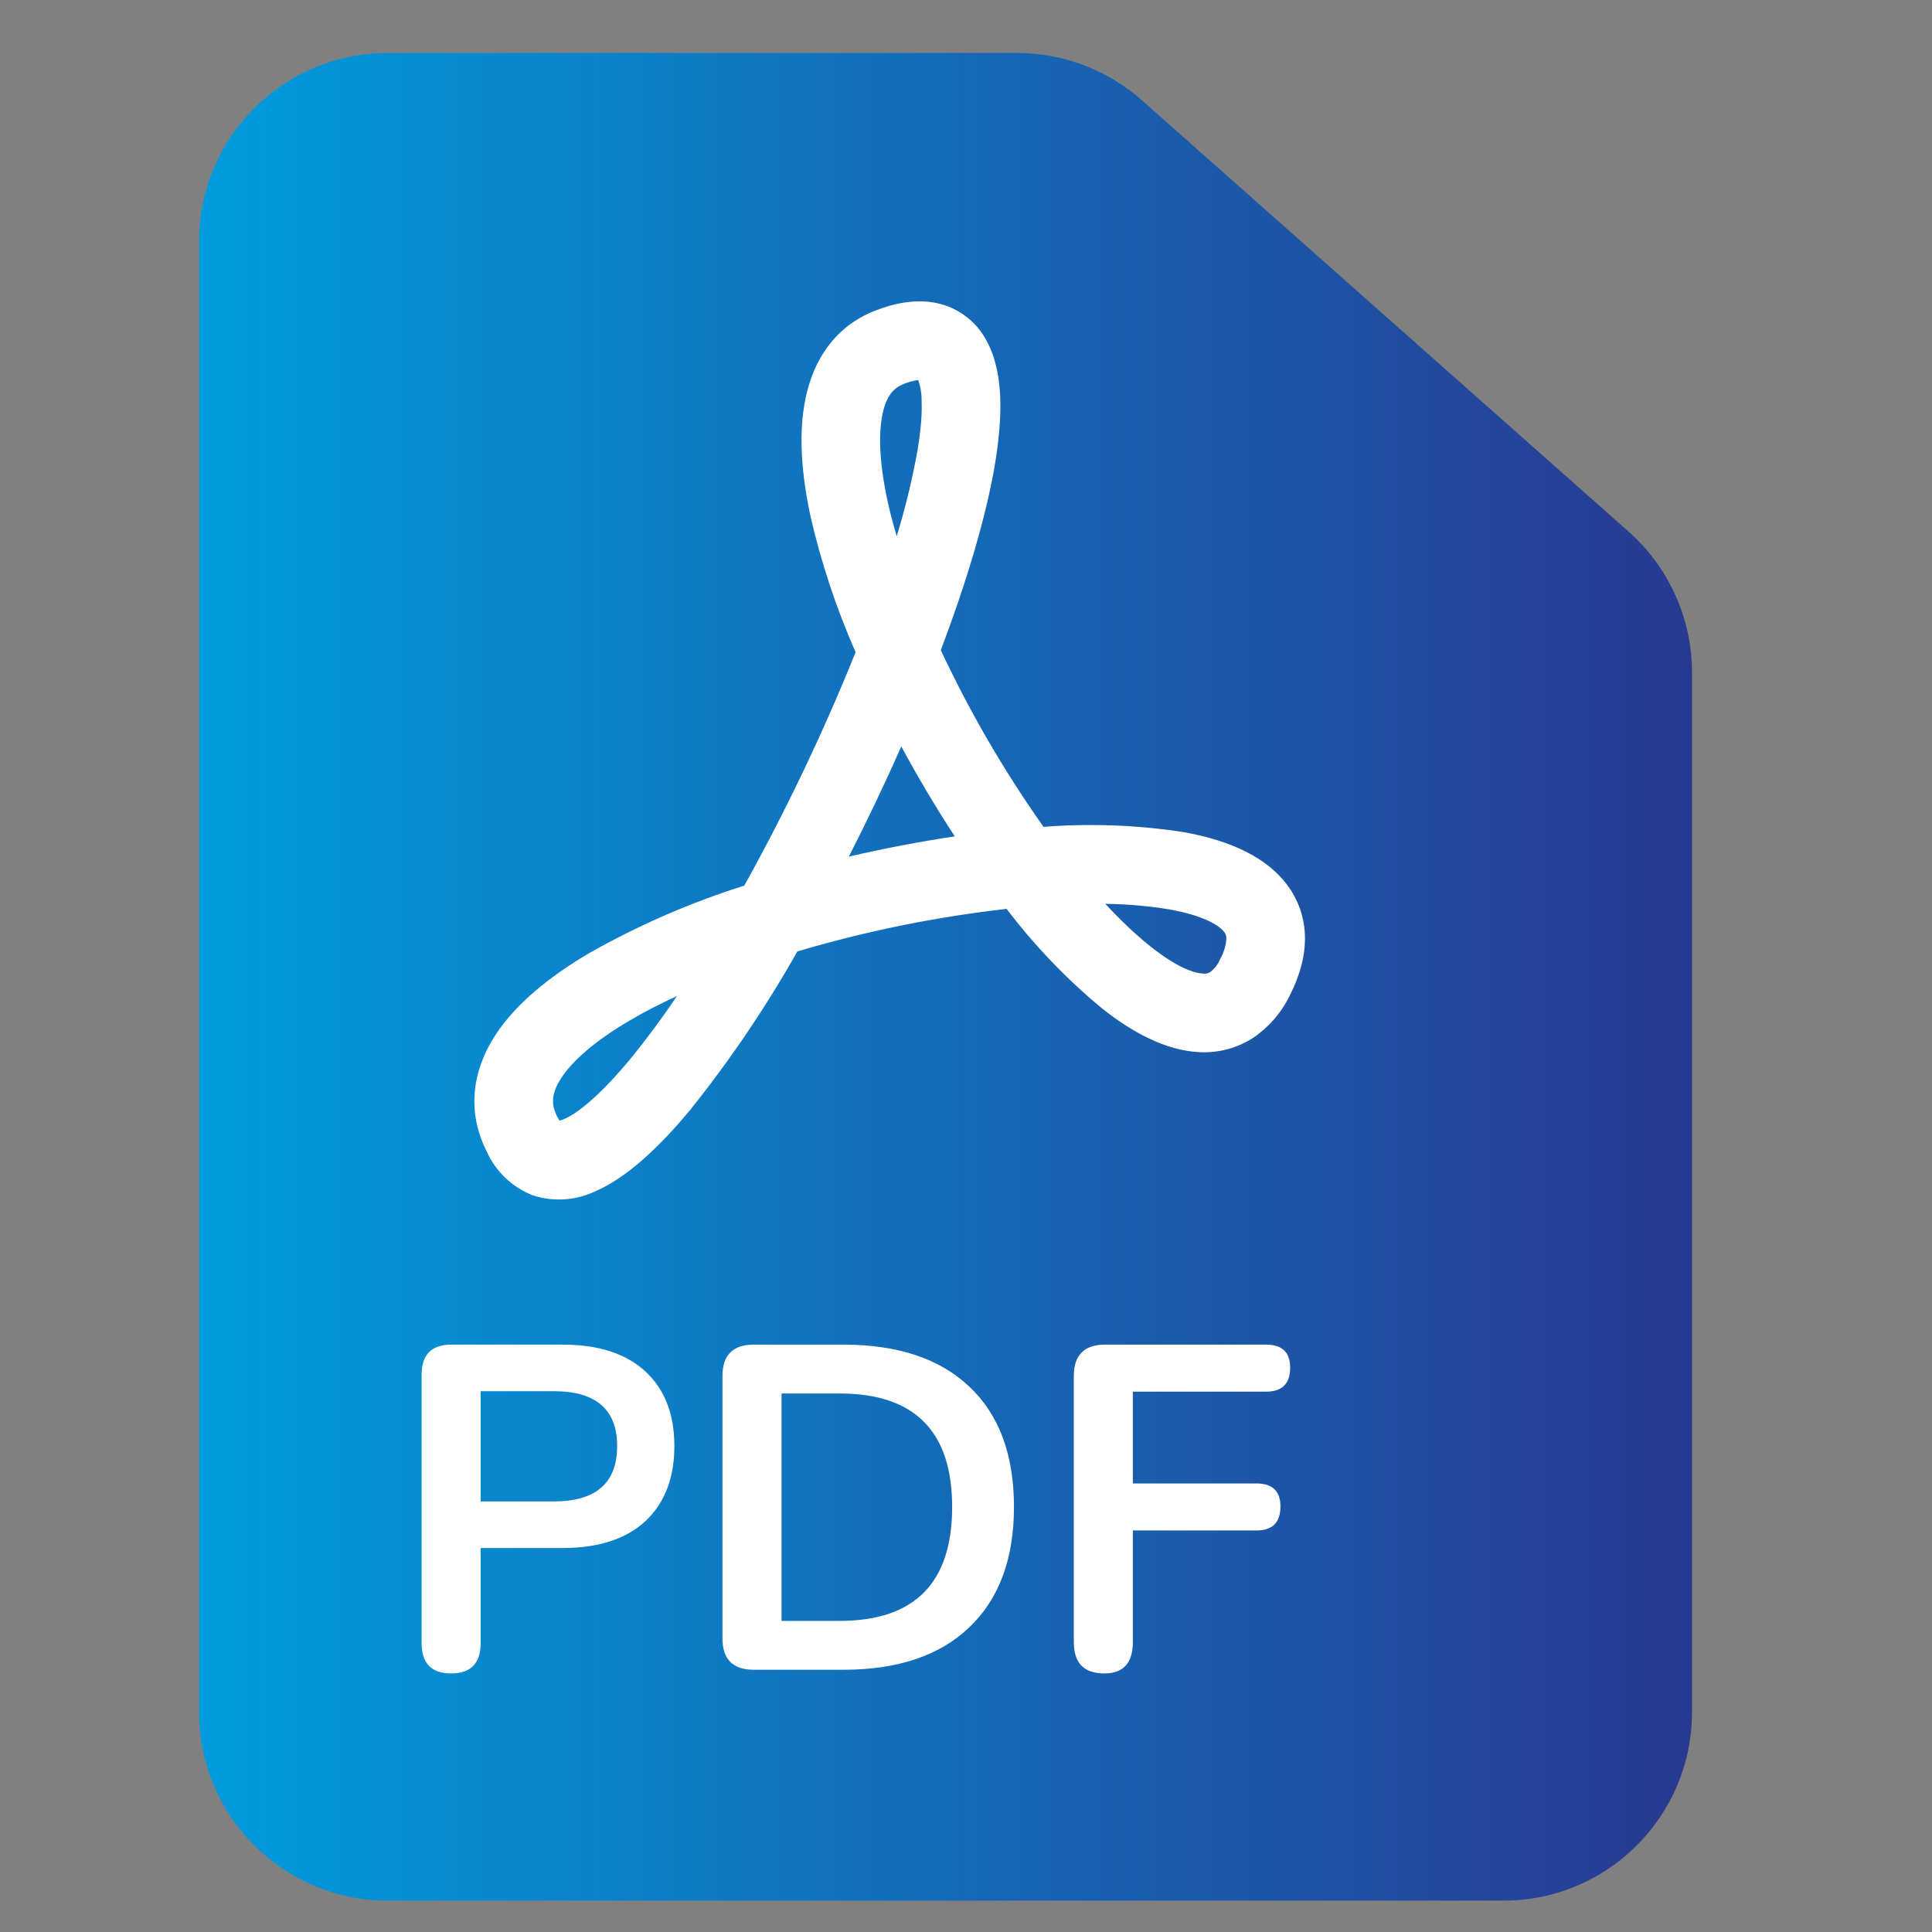
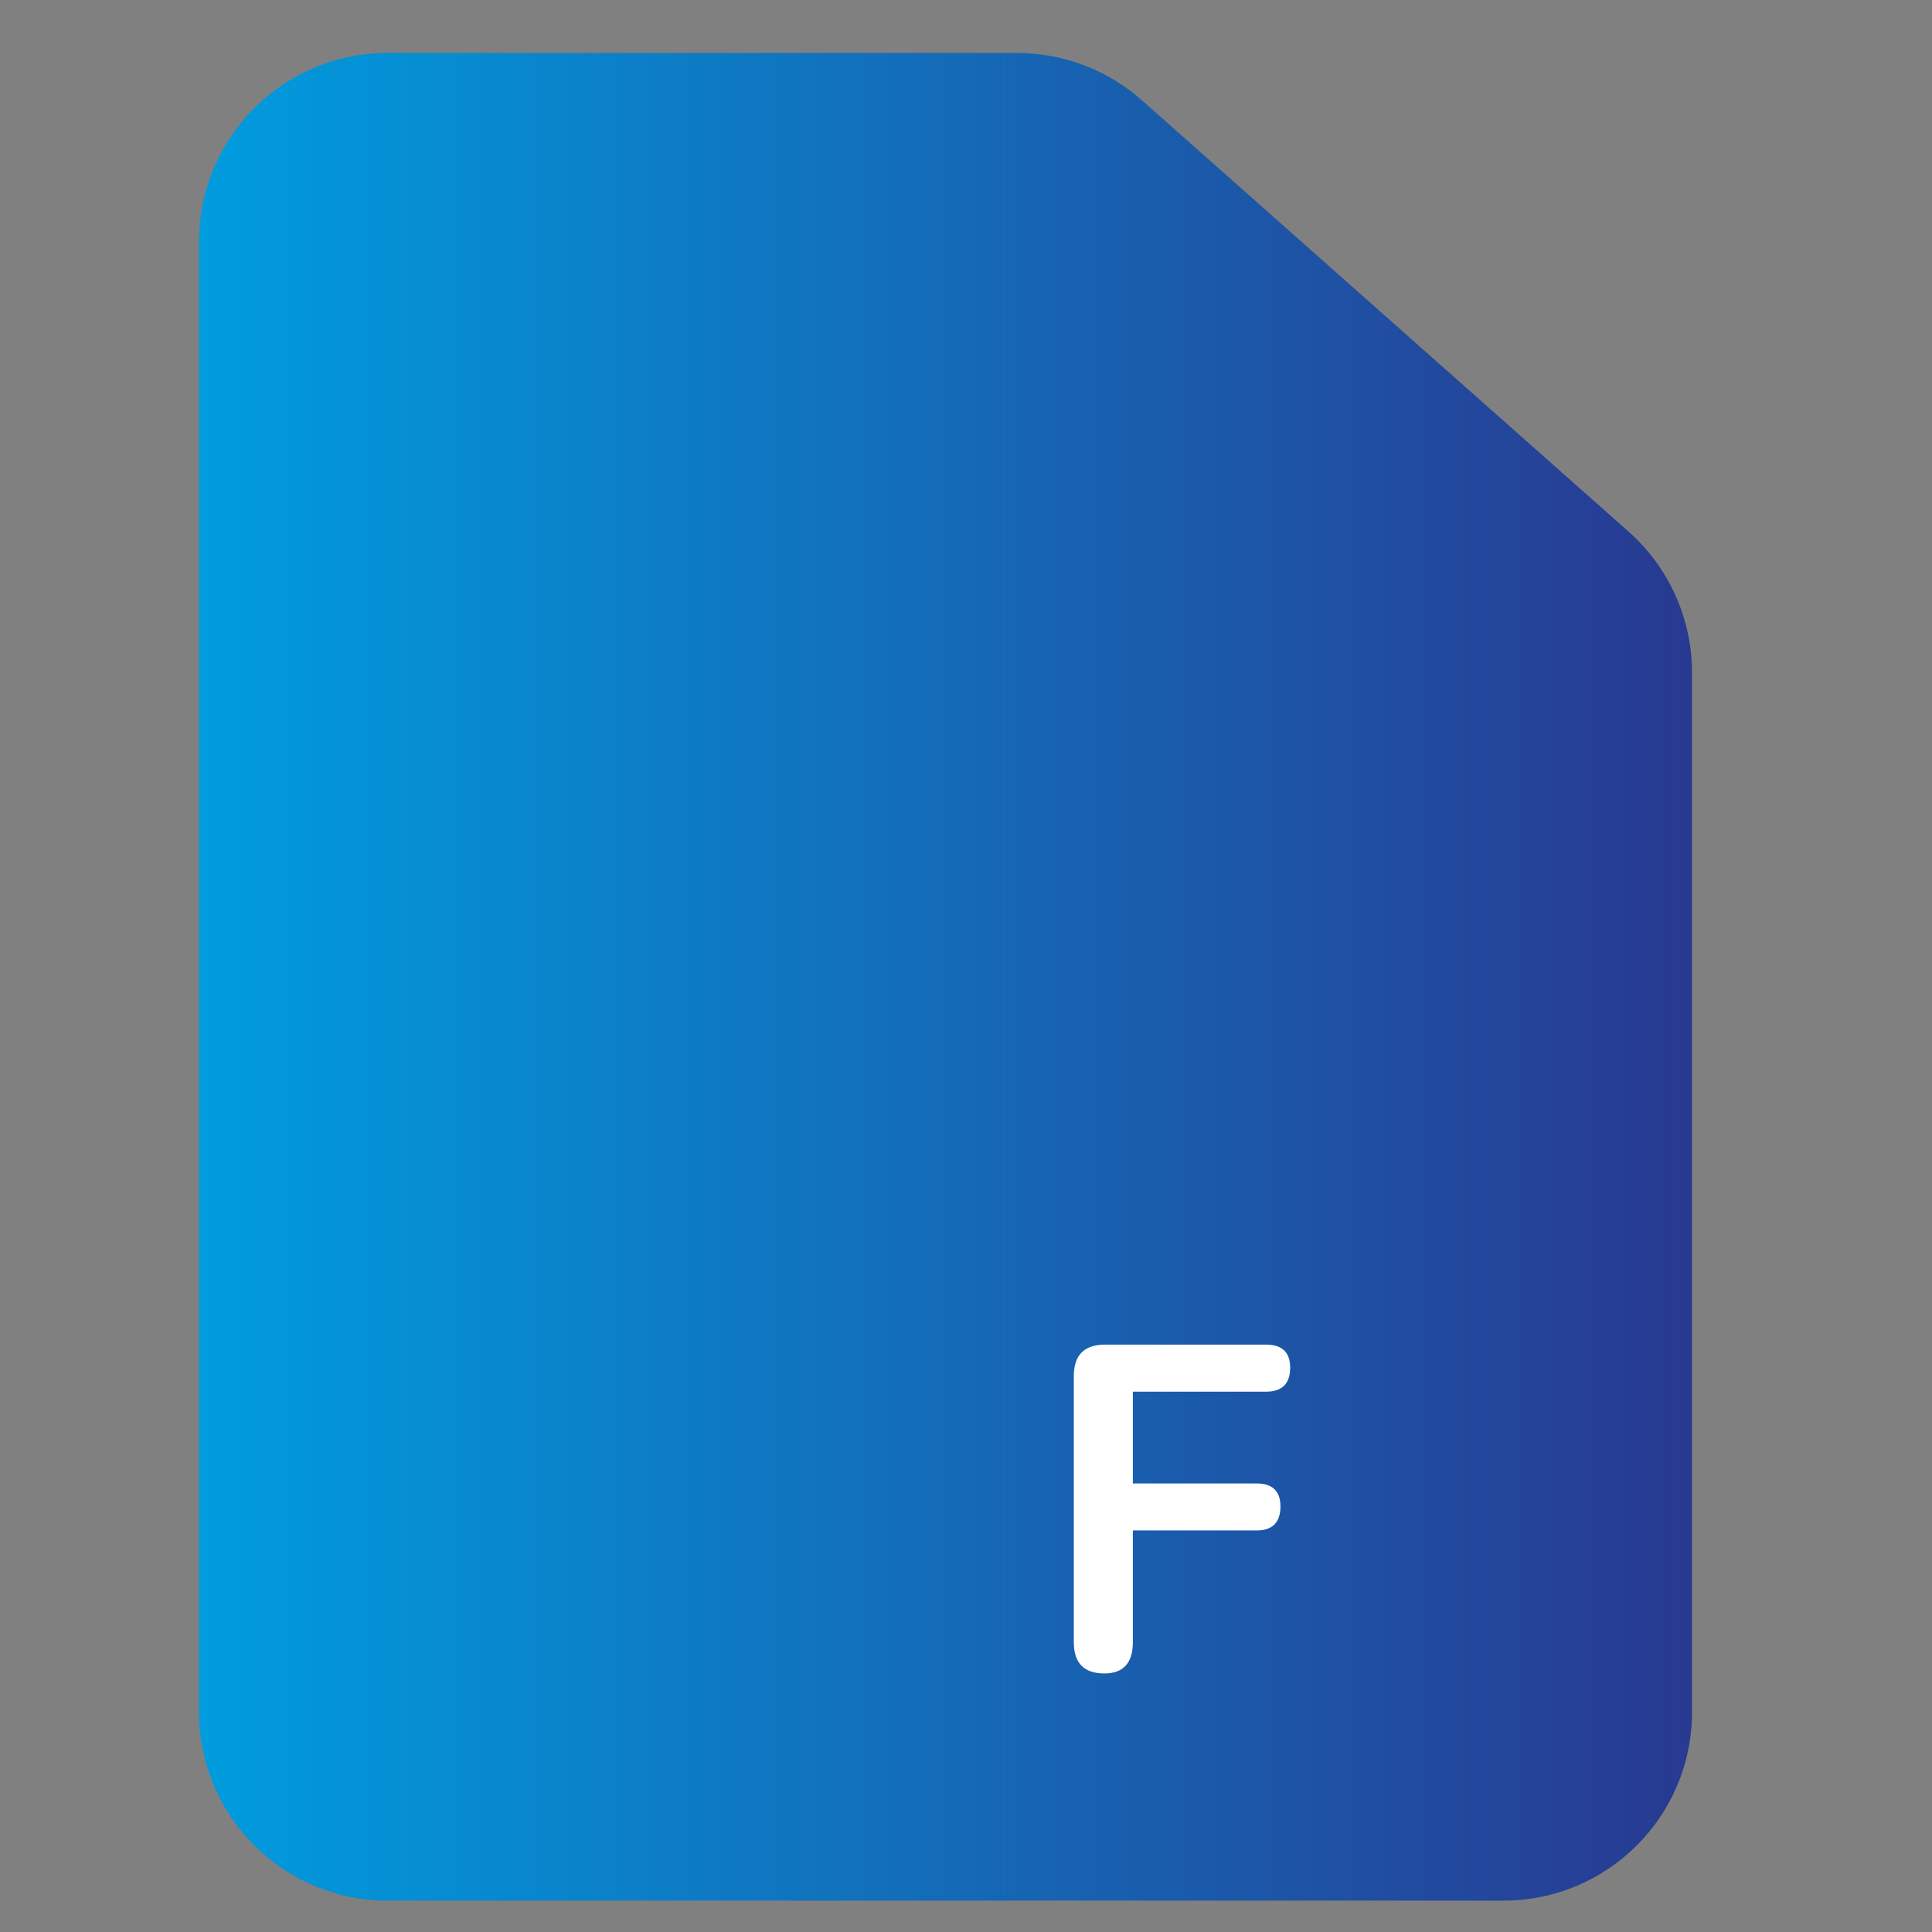
<svg xmlns="http://www.w3.org/2000/svg" width="41" height="41" viewBox="0 0 41 41" fill="none">
  <rect x="0" y="0" width="41" height="41" fill="#808080" stroke="none" />
  <path d="M8.224 40.334H31.907C34.116 40.334 35.907 38.543 35.907 36.334V14.274C35.907 13.13 35.417 12.04 34.56 11.281L24.236 2.131C23.504 1.482 22.561 1.124 21.583 1.124H8.224C6.014 1.124 4.224 2.915 4.224 5.124V36.334C4.224 38.543 6.014 40.334 8.224 40.334Z" fill="url(#paint0_linear_1145_44)" />
  <path d="M23.434 35.513C23.003 35.513 22.788 35.292 22.788 34.848V29.2C22.788 28.756 23.01 28.535 23.454 28.535H26.87C27.209 28.535 27.379 28.698 27.379 29.024C27.379 29.363 27.209 29.533 26.87 29.533H24.041V31.481H26.664C27.003 31.481 27.173 31.644 27.173 31.97C27.173 32.309 27.003 32.479 26.664 32.479H24.041V34.848C24.041 35.292 23.839 35.513 23.434 35.513Z" fill="white" />
-   <path d="M15.998 35.435C15.554 35.435 15.332 35.213 15.332 34.77V29.2C15.332 28.756 15.554 28.535 15.998 28.535H17.896C19.051 28.535 19.942 28.832 20.569 29.425C21.201 30.019 21.518 30.871 21.518 31.98C21.518 33.083 21.201 33.934 20.569 34.535C19.942 35.135 19.051 35.435 17.896 35.435H15.998ZM16.585 34.398H17.818C19.41 34.398 20.206 33.592 20.206 31.98C20.206 30.375 19.41 29.572 17.818 29.572H16.585V34.398Z" fill="white" />
-   <path d="M9.574 35.513C9.156 35.513 8.947 35.298 8.947 34.867V29.171C8.947 28.747 9.159 28.535 9.583 28.535H11.942C12.699 28.535 13.283 28.724 13.694 29.102C14.105 29.481 14.311 30.009 14.311 30.688C14.311 31.367 14.105 31.898 13.694 32.283C13.283 32.662 12.699 32.851 11.942 32.851H10.2V34.867C10.2 35.298 9.991 35.513 9.574 35.513ZM10.2 31.863H11.747C12.647 31.863 13.097 31.471 13.097 30.688C13.097 29.912 12.647 29.523 11.747 29.523H10.2V31.863Z" fill="white" />
-   <path d="M11.3 25.364C10.866 25.193 10.516 24.858 10.326 24.43C9.893 23.567 10.037 22.704 10.504 21.979C10.945 21.297 11.674 20.716 12.499 20.229C13.545 19.637 14.649 19.156 15.795 18.794C16.684 17.194 17.473 15.54 18.157 13.841C17.749 12.913 17.429 11.949 17.201 10.961C17.01 10.072 16.936 9.191 17.099 8.435C17.265 7.648 17.708 6.94 18.544 6.604C18.971 6.433 19.434 6.338 19.883 6.433C20.109 6.481 20.322 6.579 20.505 6.72C20.689 6.86 20.838 7.039 20.944 7.245C21.14 7.61 21.211 8.037 21.227 8.442C21.242 8.857 21.2 9.32 21.122 9.807C20.935 10.941 20.521 12.329 19.965 13.797C20.579 15.109 21.309 16.364 22.145 17.547C23.135 17.47 24.131 17.507 25.112 17.658C25.922 17.803 26.744 18.092 27.247 18.692C27.514 19.012 27.676 19.404 27.692 19.844C27.707 20.271 27.587 20.694 27.385 21.096C27.21 21.47 26.938 21.789 26.598 22.022C26.261 22.24 25.864 22.348 25.463 22.329C24.727 22.297 24.009 21.893 23.388 21.401C22.634 20.777 21.954 20.068 21.362 19.288C19.858 19.458 18.372 19.761 16.921 20.191C16.256 21.37 15.496 22.493 14.65 23.55C14.005 24.328 13.298 25.006 12.591 25.3C12.184 25.482 11.723 25.505 11.3 25.364ZM14.367 21.137C13.997 21.307 13.656 21.483 13.347 21.666C12.617 22.097 12.143 22.518 11.908 22.882C11.699 23.205 11.694 23.438 11.819 23.685C11.842 23.733 11.862 23.765 11.877 23.783L11.954 23.756C12.259 23.632 12.744 23.234 13.367 22.484C13.721 22.051 14.055 21.601 14.367 21.137ZM18.015 18.178C18.758 18.006 19.507 17.863 20.261 17.749C19.857 17.129 19.478 16.492 19.127 15.841C18.778 16.63 18.407 17.408 18.015 18.176V18.178ZM23.455 19.179C23.79 19.541 24.113 19.845 24.422 20.091C24.956 20.514 25.328 20.654 25.53 20.66C25.584 20.669 25.64 20.657 25.686 20.627C25.779 20.555 25.851 20.459 25.895 20.349C25.974 20.213 26.019 20.061 26.026 19.904C26.024 19.852 26.003 19.803 25.968 19.764C25.853 19.626 25.523 19.426 24.816 19.299C24.366 19.225 23.911 19.186 23.455 19.181V19.179ZM19.029 11.382C19.215 10.777 19.363 10.162 19.474 9.54C19.542 9.122 19.57 8.777 19.558 8.506C19.56 8.356 19.535 8.207 19.487 8.066C19.376 8.079 19.267 8.109 19.165 8.155C18.971 8.232 18.813 8.39 18.729 8.784C18.64 9.211 18.662 9.827 18.831 10.612C18.885 10.86 18.951 11.116 19.031 11.382H19.029Z" fill="white" />
  <defs>
    <linearGradient id="paint0_linear_1145_44" x1="4.224" y1="20.729" x2="35.907" y2="20.729" gradientUnits="userSpaceOnUse">
      <stop stop-color="#009CDE" />
      <stop offset="1" stop-color="#283991" />
    </linearGradient>
  </defs>
</svg>